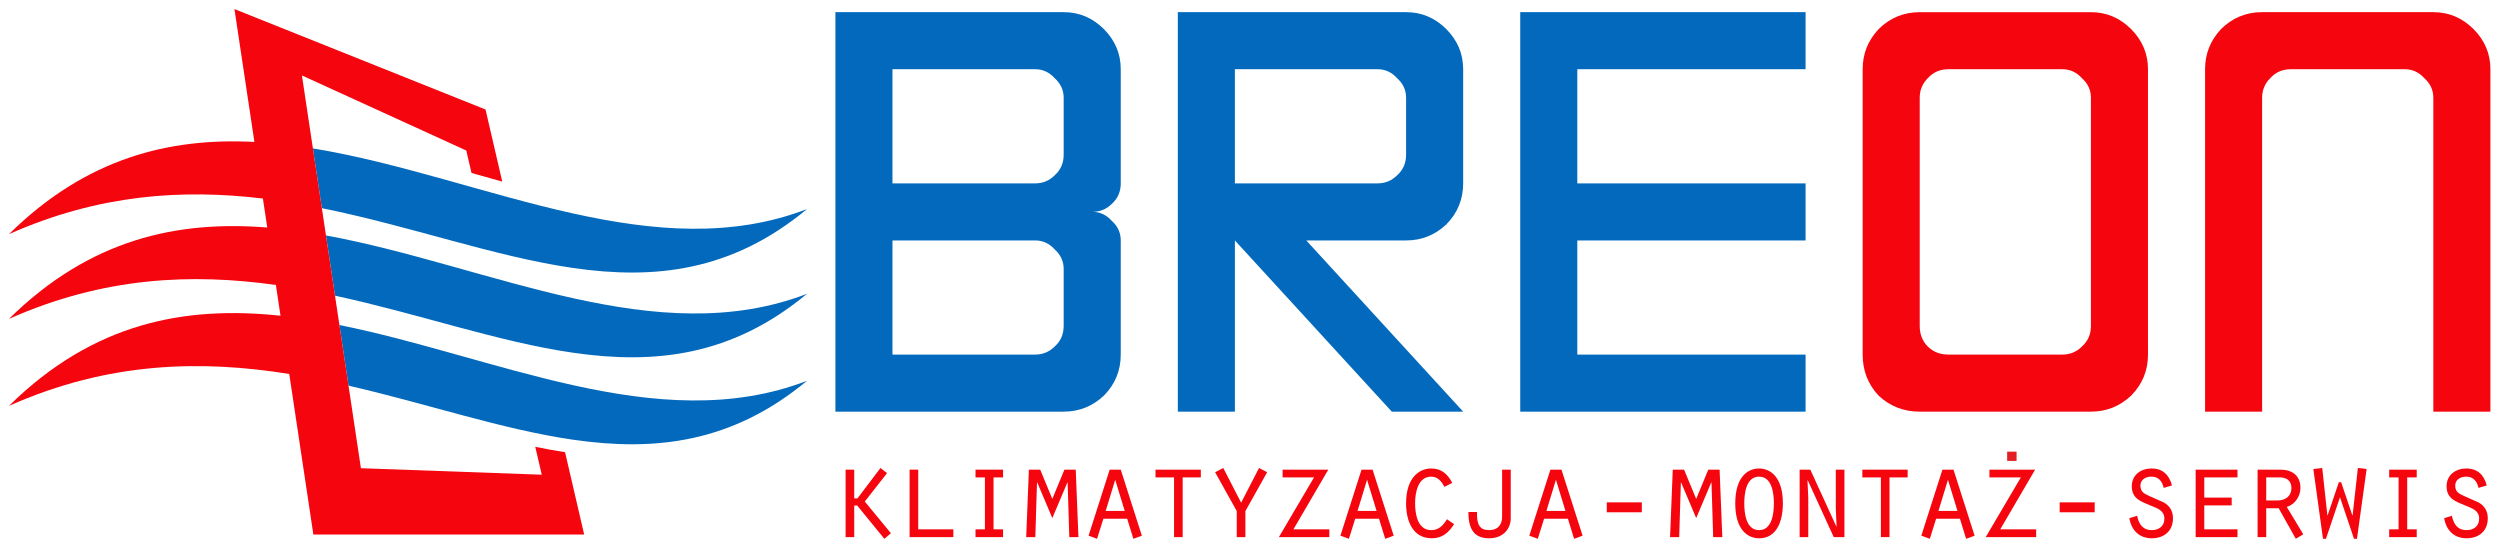
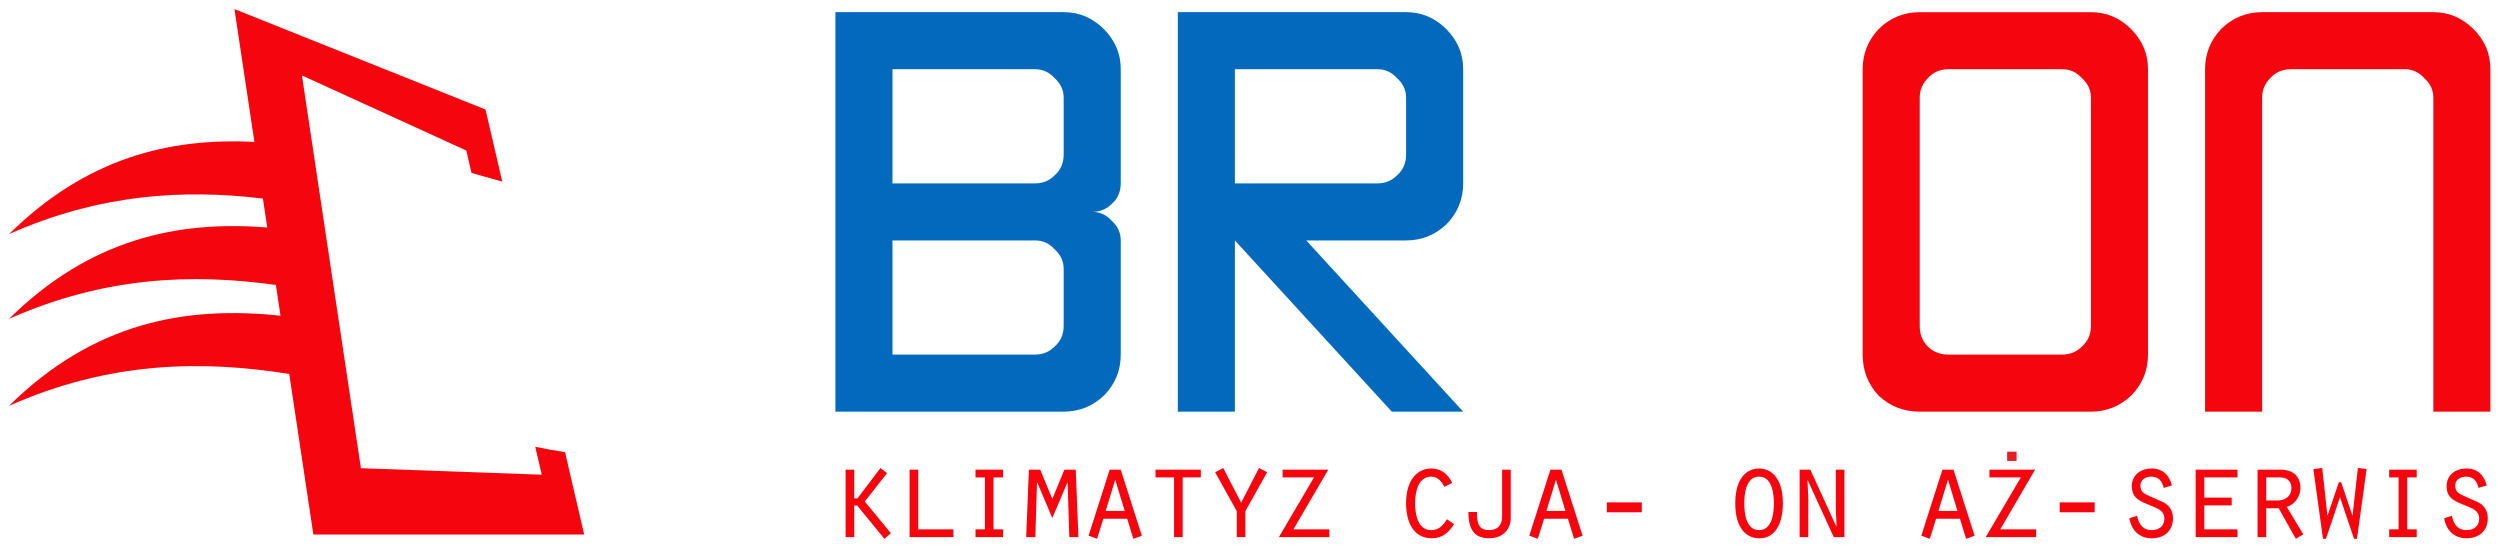
<svg xmlns="http://www.w3.org/2000/svg" version="1.1" id="svg2" width="372.123" height="81.533" viewBox="0 0 372.123 81.533">
  <defs id="defs6" />
  <g id="g10" transform="matrix(1.333,0,0,-1.333,1.333,80.2)">
    <path d="m 114.597,20.571 c 0.85,0 1.581,0.306 2.175,0.901 0.663,0.595 1.003,1.359 1.003,2.294 v 6.373 c 0,0.85 -0.34,1.58 -1.003,2.175 -0.595,0.663 -1.325,1.003 -2.175,1.003 H 98.657 V 20.571 Z m 0,19.118 c 0.85,0 1.581,0.306 2.175,0.901 0.663,0.595 1.003,1.359 1.003,2.294 v 6.373 c 0,0.85 -0.34,1.58 -1.003,2.175 -0.595,0.663 -1.325,1.003 -2.175,1.003 H 98.657 V 39.689 Z M 92.285,14.199 v 44.609 h 25.491 c 1.733,0 3.212,-0.629 4.486,-1.887 1.257,-1.274 1.886,-2.753 1.886,-4.486 V 39.689 c 0,-0.935 -0.34,-1.699 -1.003,-2.294 -0.595,-0.595 -1.325,-0.884 -2.175,-0.884 0.85,0 1.58,-0.34 2.175,-1.003 0.663,-0.595 1.003,-1.325 1.003,-2.192 V 20.571 c 0,-1.784 -0.629,-3.314 -1.886,-4.588 -1.274,-1.19 -2.753,-1.784 -4.486,-1.784 z" style="fill:#0269bd;fill-opacity:1;fill-rule:nonzero;stroke:none" id="path12" />
    <path d="m 152.833,39.689 c 0.85,0 1.581,0.306 2.175,0.901 0.663,0.595 1.003,1.359 1.003,2.294 v 6.373 c 0,0.85 -0.34,1.58 -1.003,2.175 -0.595,0.663 -1.325,1.003 -2.175,1.003 h -15.94 V 39.689 Z M 130.521,14.199 v 44.609 h 25.491 c 1.733,0 3.212,-0.629 4.486,-1.887 1.258,-1.274 1.886,-2.753 1.886,-4.486 V 39.689 c 0,-1.784 -0.629,-3.314 -1.886,-4.588 -1.274,-1.19 -2.753,-1.784 -4.486,-1.784 h -19.118 v -19.118 z m 31.863,0 -17.52,19.118 h -7.97 l 17.521,-19.118 z" style="fill:#0269bd;fill-opacity:1;fill-rule:nonzero;stroke:none" id="path14" />
-     <path d="m 168.757,14.199 v 44.609 h 31.863 V 52.435 H 175.129 V 39.689 h 25.491 V 33.317 H 175.129 V 20.571 h 25.491 v -6.373 z" style="fill:#0269bd;fill-opacity:1;fill-rule:nonzero;stroke:none" id="path16" />
    <g id="g18">
      <path d="m 229.305,20.571 c 0.85,0 1.581,0.306 2.175,0.901 0.663,0.595 1.003,1.359 1.003,2.294 v 25.491 c 0,0.85 -0.34,1.58 -1.003,2.175 -0.595,0.663 -1.325,1.003 -2.175,1.003 h -12.745 c -0.935,0 -1.699,-0.34 -2.294,-1.003 -0.595,-0.595 -0.901,-1.325 -0.901,-2.175 V 23.766 c 0,-0.934 0.306,-1.699 0.901,-2.294 0.595,-0.595 1.359,-0.901 2.294,-0.901 z m -15.94,-6.373 c -1.784,0 -3.314,0.595 -4.588,1.784 -1.19,1.274 -1.784,2.804 -1.784,4.588 v 31.863 c 0,1.733 0.595,3.212 1.784,4.486 1.274,1.258 2.804,1.887 4.588,1.887 h 19.118 c 1.733,0 3.212,-0.629 4.486,-1.887 1.257,-1.274 1.886,-2.753 1.886,-4.486 V 20.571 c 0,-1.784 -0.629,-3.314 -1.886,-4.588 -1.274,-1.19 -2.753,-1.784 -4.486,-1.784 z" style="fill:#f5050d;fill-opacity:1;fill-rule:nonzero;stroke:none" id="path20" />
      <path d="m 245.229,14.199 v 38.236 c 0,1.733 0.595,3.212 1.784,4.486 1.274,1.258 2.804,1.887 4.588,1.887 h 19.118 c 1.733,0 3.212,-0.629 4.486,-1.887 1.258,-1.274 1.886,-2.753 1.886,-4.486 v -38.236 h -6.373 v 35.058 c 0,0.85 -0.34,1.58 -1.003,2.175 -0.595,0.663 -1.325,1.003 -2.175,1.003 h -12.745 c -0.935,0 -1.699,-0.34 -2.294,-1.003 -0.595,-0.595 -0.901,-1.325 -0.901,-2.175 V 14.199 Z" style="fill:#f5050d;fill-opacity:1;fill-rule:nonzero;stroke:none" id="path22" />
    </g>
-     <path d="m 63.007,26.863 v -6.088 c 9.088,-1.314 17.713,-0.391 26.107,6.583 -8.362,-3.221 -17.161,-2.474 -26.107,-0.495 z m 0,9.463 v -6.088 c 9.087,-1.314 17.713,-0.392 26.107,6.582 -8.362,-3.221 -17.161,-2.474 -26.107,-0.494 z m 0,-25.264 c 9.087,-1.314 17.713,-0.39 26.107,6.583 -8.362,-3.221 -17.161,-2.474 -26.107,-0.494 z m 0,19.176 v 6.088 c -9.638,2.132 -19.448,5.694 -29.069,7.266 l 1.002,-6.672 c 9.937,-2.004 19.221,-5.402 28.067,-6.682 z m 0,-9.463 c -8.409,1.216 -17.214,4.347 -26.599,6.375 l -1.01,6.725 c 9.152,-1.675 18.458,-4.987 27.609,-7.012 z m -25.09,-3.674 c 8.822,-2.023 17.133,-4.889 25.09,-6.039 v 6.088 c -8.651,1.914 -17.441,4.979 -26.108,6.723 z" style="fill:#0269bd;fill-opacity:1;fill-rule:evenodd;stroke:none" id="path24" />
    <path d="M 25.18,59.15 53.217,47.935 55.084,39.887 c -1.157,0.321 -2.303,0.645 -3.433,0.964 l -0.584,2.507 -18.352,8.382 6.586,-43.857 20.193,-0.725 -0.725,3.114 c 1.103,-0.225 2.213,-0.429 3.328,-0.603 L 64.231,0.474 H 33.992 L 31.299,18.406 C 21.561,19.964 11.193,19.828 0,14.842 9.499,24.208 19.768,26.032 30.323,24.91 l -0.516,3.433 C 20.504,29.65 10.623,29.286 0,24.555 c 9.055,8.928 18.809,11.003 28.843,10.206 l -0.486,3.233 C 19.479,39.062 10.073,38.504 0,34.017 8.623,42.519 17.879,44.805 27.408,44.316 Z" style="fill:#f5050d;fill-opacity:1;fill-rule:evenodd;stroke:none" id="path26" />
    <g id="g28">
      <path d="M 94.387,7.721 H 93.424 V 0.188 h 0.963 v 3.528 h 0.33 L 97.75,0 98.483,0.622 95.566,4.164 98.051,7.331 97.319,7.909 94.746,4.511 h -0.359 z" style="fill:#f5050d;fill-opacity:1;fill-rule:nonzero;stroke:none" id="path30" />
      <path d="m 100.57,0.188 h 4.886 v 0.868 h -3.923 v 6.666 h -0.963 z" style="fill:#f5050d;fill-opacity:1;fill-rule:nonzero;stroke:none" id="path32" />
      <path d="m 107.931,0.188 h 3.075 v 0.868 h -1.063 v 5.798 h 1.063 v 0.868 h -3.075 V 6.854 h 1.049 v -5.798 h -1.049 z" style="fill:#f5050d;fill-opacity:1;fill-rule:nonzero;stroke:none" id="path34" />
      <path d="m 116.506,2.313 1.681,3.976 h 0.029 l 0.187,-6.102 h 1.02 l -0.302,7.533 h -1.264 l -1.351,-3.268 -1.351,3.268 h -1.264 l -0.302,-7.533 h 1.02 l 0.187,6.102 h 0.029 z" style="fill:#f5050d;fill-opacity:1;fill-rule:nonzero;stroke:none" id="path36" />
      <path d="M 124.866,2.241 125.556,0 l 0.949,0.347 -2.357,7.374 h -1.236 L 120.555,0.347 121.503,0 l 0.704,2.241 z m -0.273,0.868 h -2.127 l 1.064,3.485 z" style="fill:#f5050d;fill-opacity:1;fill-rule:nonzero;stroke:none" id="path38" />
      <path d="m 130.1,0.188 h 0.963 v 6.666 h 2.026 V 7.721 H 128.031 V 6.854 h 2.069 z" style="fill:#f5050d;fill-opacity:1;fill-rule:nonzero;stroke:none" id="path40" />
      <path d="m 137.591,4.034 -1.998,3.875 -0.905,-0.477 2.414,-4.338 V 0.188 h 0.963 v 2.906 l 2.429,4.338 -0.905,0.477 z" style="fill:#f5050d;fill-opacity:1;fill-rule:nonzero;stroke:none" id="path42" />
      <path d="m 141.805,0.188 h 5.633 v 0.868 h -4.009 l 3.894,6.666 h -5.102 V 6.854 h 3.506 z" style="fill:#f5050d;fill-opacity:1;fill-rule:nonzero;stroke:none" id="path44" />
-       <path d="M 152.989,2.241 153.678,0 l 0.949,0.347 -2.357,7.374 h -1.236 L 148.677,0.347 149.626,0 150.33,2.241 Z m -0.273,0.868 h -2.127 l 1.063,3.485 z" style="fill:#f5050d;fill-opacity:1;fill-rule:nonzero;stroke:none" id="path46" />
      <path d="m 160.58,2.183 c -0.445,-0.679 -0.891,-1.215 -1.768,-1.215 -1.523,0 -1.796,1.822 -1.796,2.993 0,1.157 0.302,2.979 1.796,2.979 0.733,0 1.164,-0.535 1.48,-1.142 l 0.876,0.448 c -0.531,0.998 -1.207,1.605 -2.371,1.605 -1.207,0 -2.788,-0.897 -2.788,-3.904 0,-1.865 0.69,-3.889 2.874,-3.889 1.164,0 1.883,0.622 2.486,1.576 z" style="fill:#f5050d;fill-opacity:1;fill-rule:nonzero;stroke:none" id="path48" />
      <path d="m 162.969,2.993 c 0,-2.01 0.704,-2.935 2.313,-2.935 1.667,0 2.414,1.157 2.414,2.227 v 5.437 h -0.963 V 2.472 c 0,-0.911 -0.474,-1.504 -1.451,-1.504 -0.991,0 -1.408,0.55 -1.351,2.025 z" style="fill:#f5050d;fill-opacity:1;fill-rule:nonzero;stroke:none" id="path50" />
      <path d="M 174.08,2.241 174.77,0 l 0.949,0.347 -2.357,7.374 h -1.236 L 169.769,0.347 170.717,0 l 0.704,2.241 z m -0.273,0.868 h -2.127 l 1.064,3.485 z" style="fill:#f5050d;fill-opacity:1;fill-rule:nonzero;stroke:none" id="path52" />
-       <path d="m 188.404,2.313 1.681,3.976 h 0.029 l 0.187,-6.102 h 1.02 l -0.302,7.533 h -1.264 l -1.351,-3.268 -1.351,3.268 h -1.264 l -0.302,-7.533 h 1.02 l 0.187,6.102 h 0.029 z" style="fill:#f5050d;fill-opacity:1;fill-rule:nonzero;stroke:none" id="path54" />
      <path d="m 195.427,7.851 c -1.236,0 -2.659,-0.897 -2.659,-3.904 0,-3.022 1.452,-3.889 2.659,-3.889 2.615,0 2.658,3.282 2.658,3.889 0,3.037 -1.466,3.904 -2.658,3.904 z m 0,-0.911 c 1.451,0 1.653,-1.88 1.653,-2.993 0,-1.099 -0.201,-2.979 -1.653,-2.979 -1.451,0 -1.653,1.88 -1.653,2.979 0,1.113 0.201,2.993 1.653,2.993" style="fill:#f5050d;fill-opacity:1;fill-rule:nonzero;stroke:none" id="path56" />
      <path d="m 199.957,0.188 h 0.963 v 4.352 l -0.086,1.966 0.029,0.029 2.903,-6.348 h 1.192 v 7.533 h -0.963 V 3.354 l 0.086,-1.952 -0.029,-0.029 -2.903,6.348 h -1.193 z" style="fill:#f5050d;fill-opacity:1;fill-rule:nonzero;stroke:none" id="path58" />
-       <path d="m 209.028,0.188 h 0.963 v 6.666 h 2.026 v 0.868 h -5.058 V 6.854 h 2.069 z" style="fill:#f5050d;fill-opacity:1;fill-rule:nonzero;stroke:none" id="path60" />
      <path d="M 217.855,2.241 218.545,0 l 0.949,0.347 -2.357,7.374 h -1.236 L 213.544,0.347 214.492,0 l 0.704,2.241 z m -0.273,0.868 h -2.127 l 1.063,3.485 z" style="fill:#f5050d;fill-opacity:1;fill-rule:nonzero;stroke:none" id="path62" />
      <path d="m 220.733,0.188 h 5.633 v 0.868 h -4.009 l 3.894,6.666 h -5.101 V 6.854 h 3.506 z" style="fill:#f5050d;fill-opacity:1;fill-rule:nonzero;stroke:none" id="path64" />
      <path d="m 236.773,2.299 c 0.23,-1.345 1.107,-2.241 2.501,-2.241 1.38,0 2.371,0.81 2.371,2.241 0,0.781 -0.359,1.388 -1.035,1.764 l -1.595,0.709 c -0.575,0.26 -1.006,0.463 -1.006,1.171 0,0.68 0.604,0.998 1.222,0.998 0.819,0 1.207,-0.521 1.38,-1.258 l 0.92,0.275 c -0.302,1.171 -1.035,1.894 -2.285,1.894 -1.178,0 -2.199,-0.708 -2.199,-1.981 0,-1.417 1.035,-1.706 2.127,-2.169 0.733,-0.304 1.509,-0.535 1.509,-1.46 0,-0.839 -0.618,-1.272 -1.408,-1.272 -1.006,0 -1.451,0.68 -1.638,1.605 z" style="fill:#f5050d;fill-opacity:1;fill-rule:nonzero;stroke:none" id="path66" />
      <path d="m 244.178,0.188 h 4.67 v 0.867 h -3.708 v 2.675 h 3.061 v 0.867 h -3.061 v 2.256 h 3.708 V 7.721 h -4.67 z" style="fill:#f5050d;fill-opacity:1;fill-rule:nonzero;stroke:none" id="path68" />
      <path d="m 252.056,4.28 v 2.574 h 1.552 c 0.862,0 1.264,-0.506 1.264,-1.186 0,-0.853 -0.618,-1.388 -1.552,-1.388 z m -0.963,-4.092 h 0.963 v 3.224 h 1.394 L 255.361,0 l 0.833,0.506 -1.839,3.051 c 0.905,0.275 1.523,1.186 1.523,2.111 0,1.46 -0.992,2.053 -2.242,2.053 h -2.544 z" style="fill:#f5050d;fill-opacity:1;fill-rule:nonzero;stroke:none" id="path70" />
      <path d="M 257.319,7.793 258.397,0 h 0.331 L 260.293,4.641 261.86,0 h 0.331 l 1.078,7.793 -0.977,0.116 -0.589,-5.292 h -0.029 l -1.25,3.701 h -0.259 l -1.25,-3.701 h -0.029 l -0.575,5.292 z" style="fill:#f5050d;fill-opacity:1;fill-rule:nonzero;stroke:none" id="path72" />
      <path d="m 265.787,0.188 h 3.075 v 0.867 h -1.063 v 5.798 h 1.063 V 7.721 h -3.075 V 6.854 h 1.049 V 1.055 h -1.049 z" style="fill:#f5050d;fill-opacity:1;fill-rule:nonzero;stroke:none" id="path74" />
      <path d="m 271.926,2.299 c 0.23,-1.345 1.107,-2.241 2.5,-2.241 1.38,0 2.372,0.81 2.372,2.241 0,0.781 -0.359,1.388 -1.035,1.764 l -1.595,0.709 c -0.575,0.26 -1.006,0.463 -1.006,1.171 0,0.68 0.604,0.998 1.221,0.998 0.819,0 1.207,-0.521 1.38,-1.258 l 0.92,0.275 c -0.302,1.171 -1.035,1.894 -2.285,1.894 -1.178,0 -2.199,-0.708 -2.199,-1.981 0,-1.417 1.035,-1.706 2.127,-2.169 0.733,-0.304 1.509,-0.535 1.509,-1.46 0,-0.839 -0.618,-1.272 -1.409,-1.272 -1.006,0 -1.451,0.68 -1.638,1.605 z" style="fill:#f5050d;fill-opacity:1;fill-rule:nonzero;stroke:none" id="path76" />
      <path d="m 223.129,8.697 h 1.051 v 1.033 h -1.051 z" style="fill:#e31e24;fill-opacity:1;fill-rule:nonzero;stroke:none" id="path78" />
      <path d="m 178.421,2.961 h 3.91 v 1.109 h -3.91 z" style="fill:#f5050d;fill-opacity:1;fill-rule:nonzero;stroke:none" id="path80" />
      <path d="m 228.993,2.961 h 3.909 v 1.109 h -3.909 z" style="fill:#f5050d;fill-opacity:1;fill-rule:nonzero;stroke:none" id="path82" />
    </g>
  </g>
</svg>